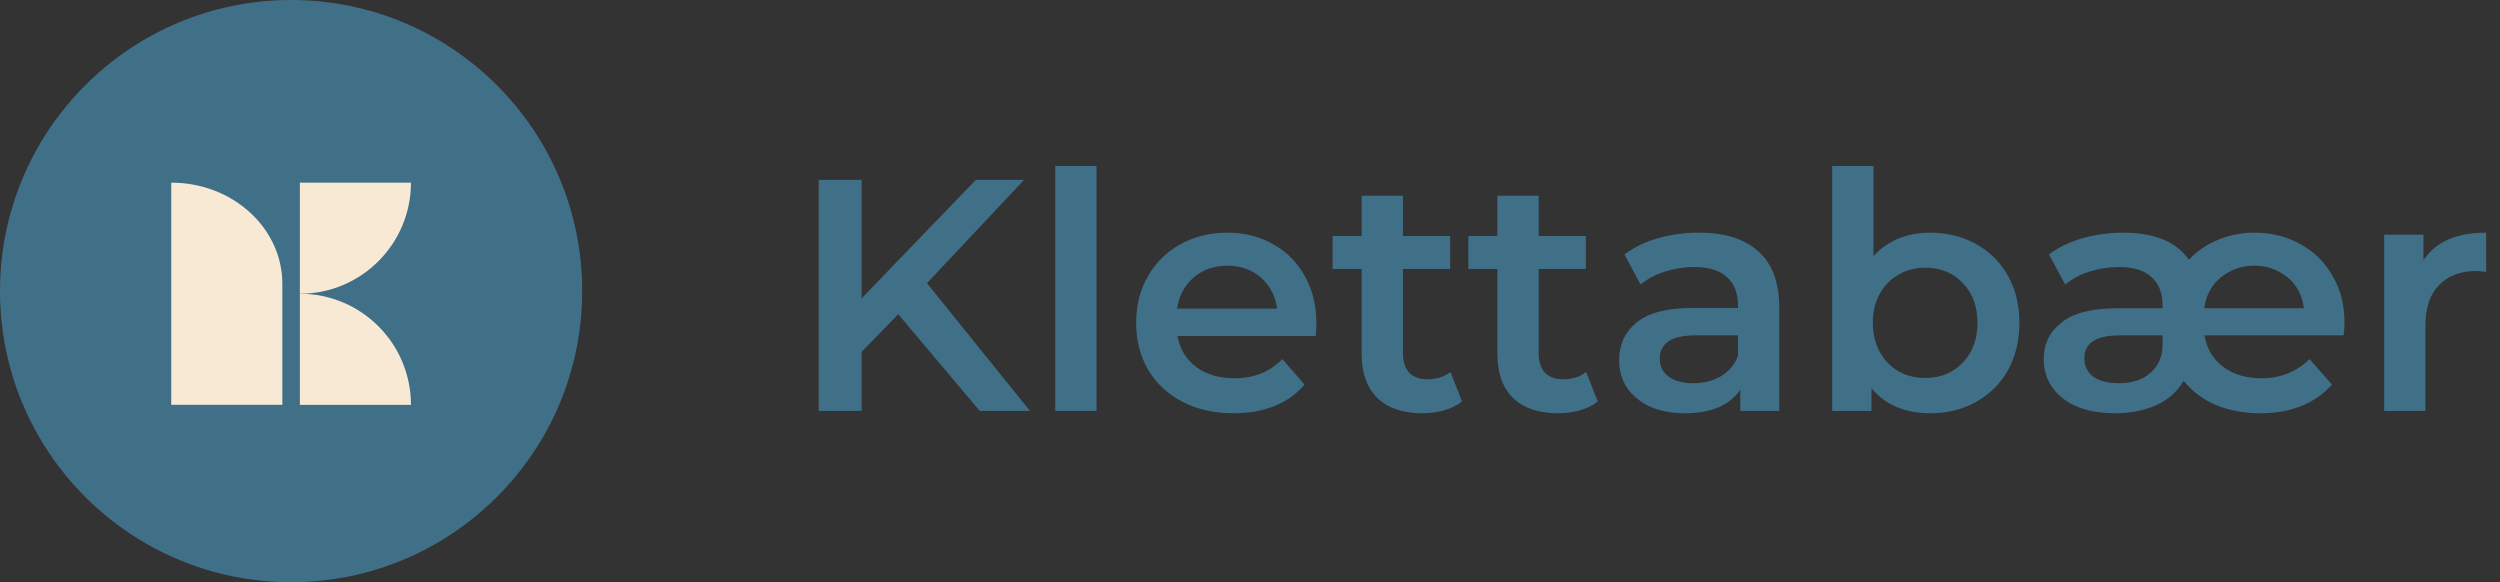
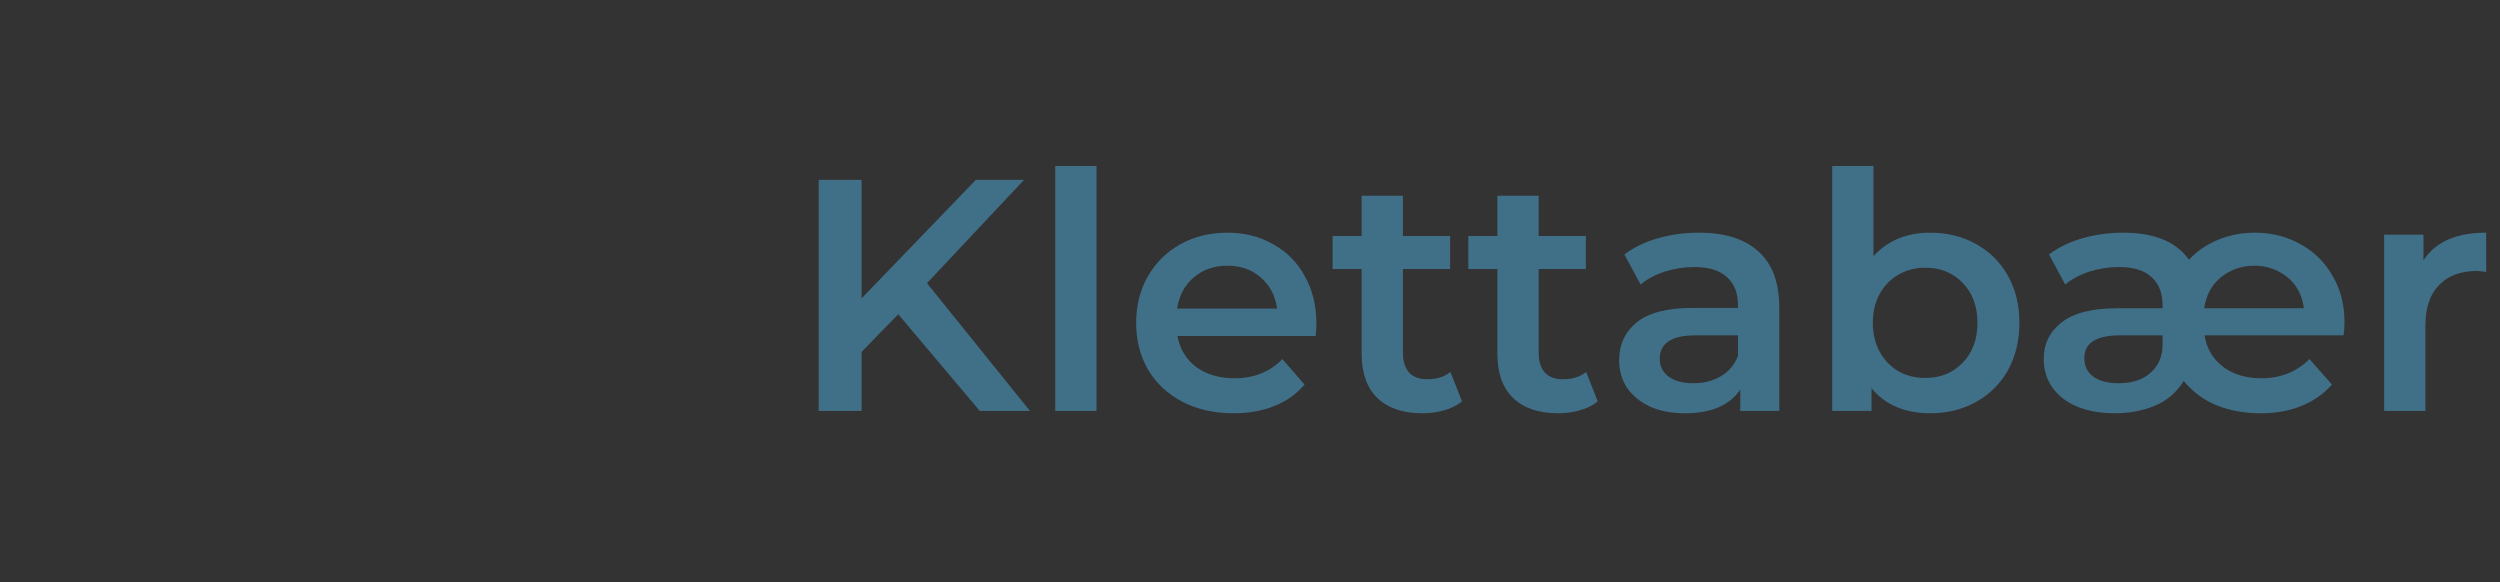
<svg xmlns="http://www.w3.org/2000/svg" width="100%" height="100%" viewBox="0 0 219 51" fill="none">
  <rect x="0" y="0" width="219" height="51" fill="#333333" stroke="none" />
  <path d="M78.688 27.527L75.478 30.823V36H71.718V15.756H75.478V26.138L85.484 15.756H89.706L81.204 24.808L90.227 36H85.831L78.688 27.527ZM92.44 14.542H96.055V36H92.44V14.542ZM115.317 28.365C115.317 28.616 115.298 28.973 115.259 29.435H103.142C103.354 30.573 103.903 31.479 104.79 32.154C105.696 32.809 106.815 33.137 108.145 33.137C109.841 33.137 111.239 32.578 112.338 31.46L114.276 33.686C113.582 34.516 112.705 35.142 111.644 35.566C110.584 35.99 109.388 36.202 108.058 36.202C106.361 36.202 104.867 35.865 103.576 35.19C102.284 34.516 101.281 33.58 100.568 32.385C99.874 31.17 99.527 29.802 99.527 28.279C99.527 26.775 99.864 25.425 100.539 24.23C101.233 23.015 102.187 22.07 103.402 21.396C104.617 20.721 105.986 20.383 107.509 20.383C109.012 20.383 110.352 20.721 111.528 21.396C112.724 22.051 113.649 22.986 114.305 24.201C114.98 25.396 115.317 26.784 115.317 28.365ZM107.509 23.275C106.352 23.275 105.369 23.622 104.559 24.317C103.768 24.991 103.286 25.897 103.113 27.035H111.875C111.721 25.917 111.249 25.011 110.458 24.317C109.668 23.622 108.685 23.275 107.509 23.275ZM128.072 35.161C127.648 35.508 127.128 35.769 126.511 35.942C125.913 36.116 125.277 36.202 124.602 36.202C122.905 36.202 121.594 35.759 120.669 34.872C119.744 33.985 119.281 32.694 119.281 30.997V23.565H116.736V20.673H119.281V17.145H122.896V20.673H127.031V23.565H122.896V30.91C122.896 31.662 123.079 32.24 123.445 32.645C123.812 33.031 124.342 33.224 125.036 33.224C125.846 33.224 126.52 33.012 127.06 32.587L128.072 35.161ZM139.962 35.161C139.538 35.508 139.018 35.769 138.401 35.942C137.803 36.116 137.167 36.202 136.492 36.202C134.795 36.202 133.484 35.759 132.559 34.872C131.633 33.985 131.171 32.694 131.171 30.997V23.565H128.626V20.673H131.171V17.145H134.786V20.673H138.921V23.565H134.786V30.91C134.786 31.662 134.969 32.24 135.335 32.645C135.701 33.031 136.232 33.224 136.926 33.224C137.735 33.224 138.41 33.012 138.95 32.587L139.962 35.161ZM148.836 20.383C151.111 20.383 152.846 20.933 154.041 22.032C155.256 23.111 155.863 24.75 155.863 26.948V36H152.45V34.12C152.007 34.795 151.371 35.316 150.542 35.682C149.732 36.029 148.749 36.202 147.592 36.202C146.435 36.202 145.423 36.01 144.555 35.624C143.688 35.219 143.013 34.67 142.531 33.976C142.068 33.262 141.837 32.462 141.837 31.575C141.837 30.187 142.348 29.079 143.37 28.25C144.411 27.401 146.04 26.977 148.257 26.977H152.248V26.746C152.248 25.666 151.92 24.837 151.265 24.259C150.629 23.68 149.674 23.391 148.402 23.391C147.534 23.391 146.676 23.526 145.828 23.796C144.999 24.066 144.295 24.442 143.717 24.924L142.3 22.292C143.109 21.675 144.083 21.203 145.221 20.875C146.358 20.547 147.563 20.383 148.836 20.383ZM148.344 33.571C149.25 33.571 150.05 33.368 150.744 32.963C151.458 32.539 151.959 31.942 152.248 31.17V29.377H148.517C146.435 29.377 145.394 30.062 145.394 31.431C145.394 32.086 145.654 32.607 146.175 32.992C146.696 33.378 147.418 33.571 148.344 33.571ZM169.063 20.383C170.566 20.383 171.906 20.711 173.082 21.367C174.278 22.022 175.213 22.948 175.888 24.143C176.562 25.338 176.9 26.717 176.9 28.279C176.9 29.84 176.562 31.228 175.888 32.443C175.213 33.638 174.278 34.564 173.082 35.219C171.906 35.875 170.566 36.202 169.063 36.202C168.002 36.202 167.029 36.019 166.142 35.653C165.274 35.287 164.541 34.737 163.944 34.005V36H160.502V14.542H164.117V22.437C164.734 21.762 165.457 21.251 166.286 20.904C167.135 20.557 168.06 20.383 169.063 20.383ZM168.658 33.108C169.988 33.108 171.077 32.665 171.926 31.778C172.793 30.891 173.227 29.724 173.227 28.279C173.227 26.832 172.793 25.666 171.926 24.779C171.077 23.892 169.988 23.449 168.658 23.449C167.79 23.449 167.009 23.651 166.315 24.056C165.621 24.442 165.072 25.001 164.667 25.734C164.262 26.466 164.059 27.314 164.059 28.279C164.059 29.242 164.262 30.091 164.667 30.823C165.072 31.556 165.621 32.125 166.315 32.53C167.009 32.915 167.79 33.108 168.658 33.108ZM205.377 28.221C205.377 28.664 205.348 29.05 205.29 29.377H193.115C193.308 30.534 193.848 31.45 194.735 32.125C195.622 32.8 196.749 33.137 198.118 33.137C199.776 33.137 201.174 32.578 202.312 31.46L204.278 33.686C203.546 34.516 202.649 35.142 201.589 35.566C200.548 35.99 199.362 36.202 198.032 36.202C196.624 36.202 195.342 35.971 194.185 35.508C193.048 35.046 192.084 34.332 191.293 33.368C190.676 34.371 189.838 35.094 188.777 35.537C187.717 35.981 186.55 36.202 185.278 36.202C183.35 36.202 181.827 35.769 180.709 34.901C179.591 34.014 179.031 32.857 179.031 31.431C179.031 30.12 179.552 29.059 180.593 28.25C181.634 27.421 183.254 27.006 185.452 27.006H189.442V26.746C189.442 25.666 189.115 24.837 188.459 24.259C187.823 23.68 186.878 23.391 185.625 23.391C184.738 23.391 183.871 23.526 183.022 23.796C182.193 24.066 181.49 24.442 180.911 24.924L179.494 22.292C180.304 21.675 181.277 21.203 182.415 20.875C183.552 20.547 184.748 20.383 186.001 20.383C188.719 20.383 190.638 21.174 191.756 22.755C192.45 22.003 193.289 21.425 194.272 21.02C195.275 20.596 196.354 20.383 197.511 20.383C198.996 20.383 200.335 20.721 201.531 21.396C202.726 22.051 203.661 22.977 204.336 24.172C205.03 25.348 205.377 26.698 205.377 28.221ZM197.482 23.275C196.402 23.275 195.438 23.603 194.59 24.259C193.761 24.914 193.26 25.83 193.086 27.006H201.82C201.666 25.83 201.174 24.914 200.345 24.259C199.516 23.603 198.562 23.275 197.482 23.275ZM185.596 33.571C186.791 33.571 187.727 33.262 188.401 32.645C189.095 32.028 189.442 31.209 189.442 30.187V29.377H185.712C183.63 29.377 182.588 30.043 182.588 31.373C182.588 32.067 182.849 32.607 183.369 32.992C183.909 33.378 184.651 33.571 185.596 33.571ZM212.294 22.813C213.335 21.193 215.166 20.383 217.788 20.383V23.825C217.48 23.767 217.2 23.738 216.95 23.738C215.542 23.738 214.443 24.153 213.653 24.982C212.862 25.791 212.467 26.968 212.467 28.51V36H208.852V20.557H212.294V22.813Z" fill="#407088" />
-   <path d="M25.5 51C39.583 51 51 39.583 51 25.5C51 11.417 39.583 0 25.5 0C11.417 0 0 11.417 0 25.5C0 39.583 11.417 51 25.5 51Z" fill="#407088" />
-   <path d="M24.732 35.463H15V16C20.375 16 24.732 19.969 24.732 24.86V35.463Z" fill="#F8E9D4" />
-   <path d="M26.269 25.732V16H36C36 21.375 31.644 25.732 26.269 25.732Z" fill="#F8E9D4" />
-   <path d="M36 35.464H26.269V25.732C31.644 25.732 36 30.089 36 35.464Z" fill="#F8E9D4" />
</svg>